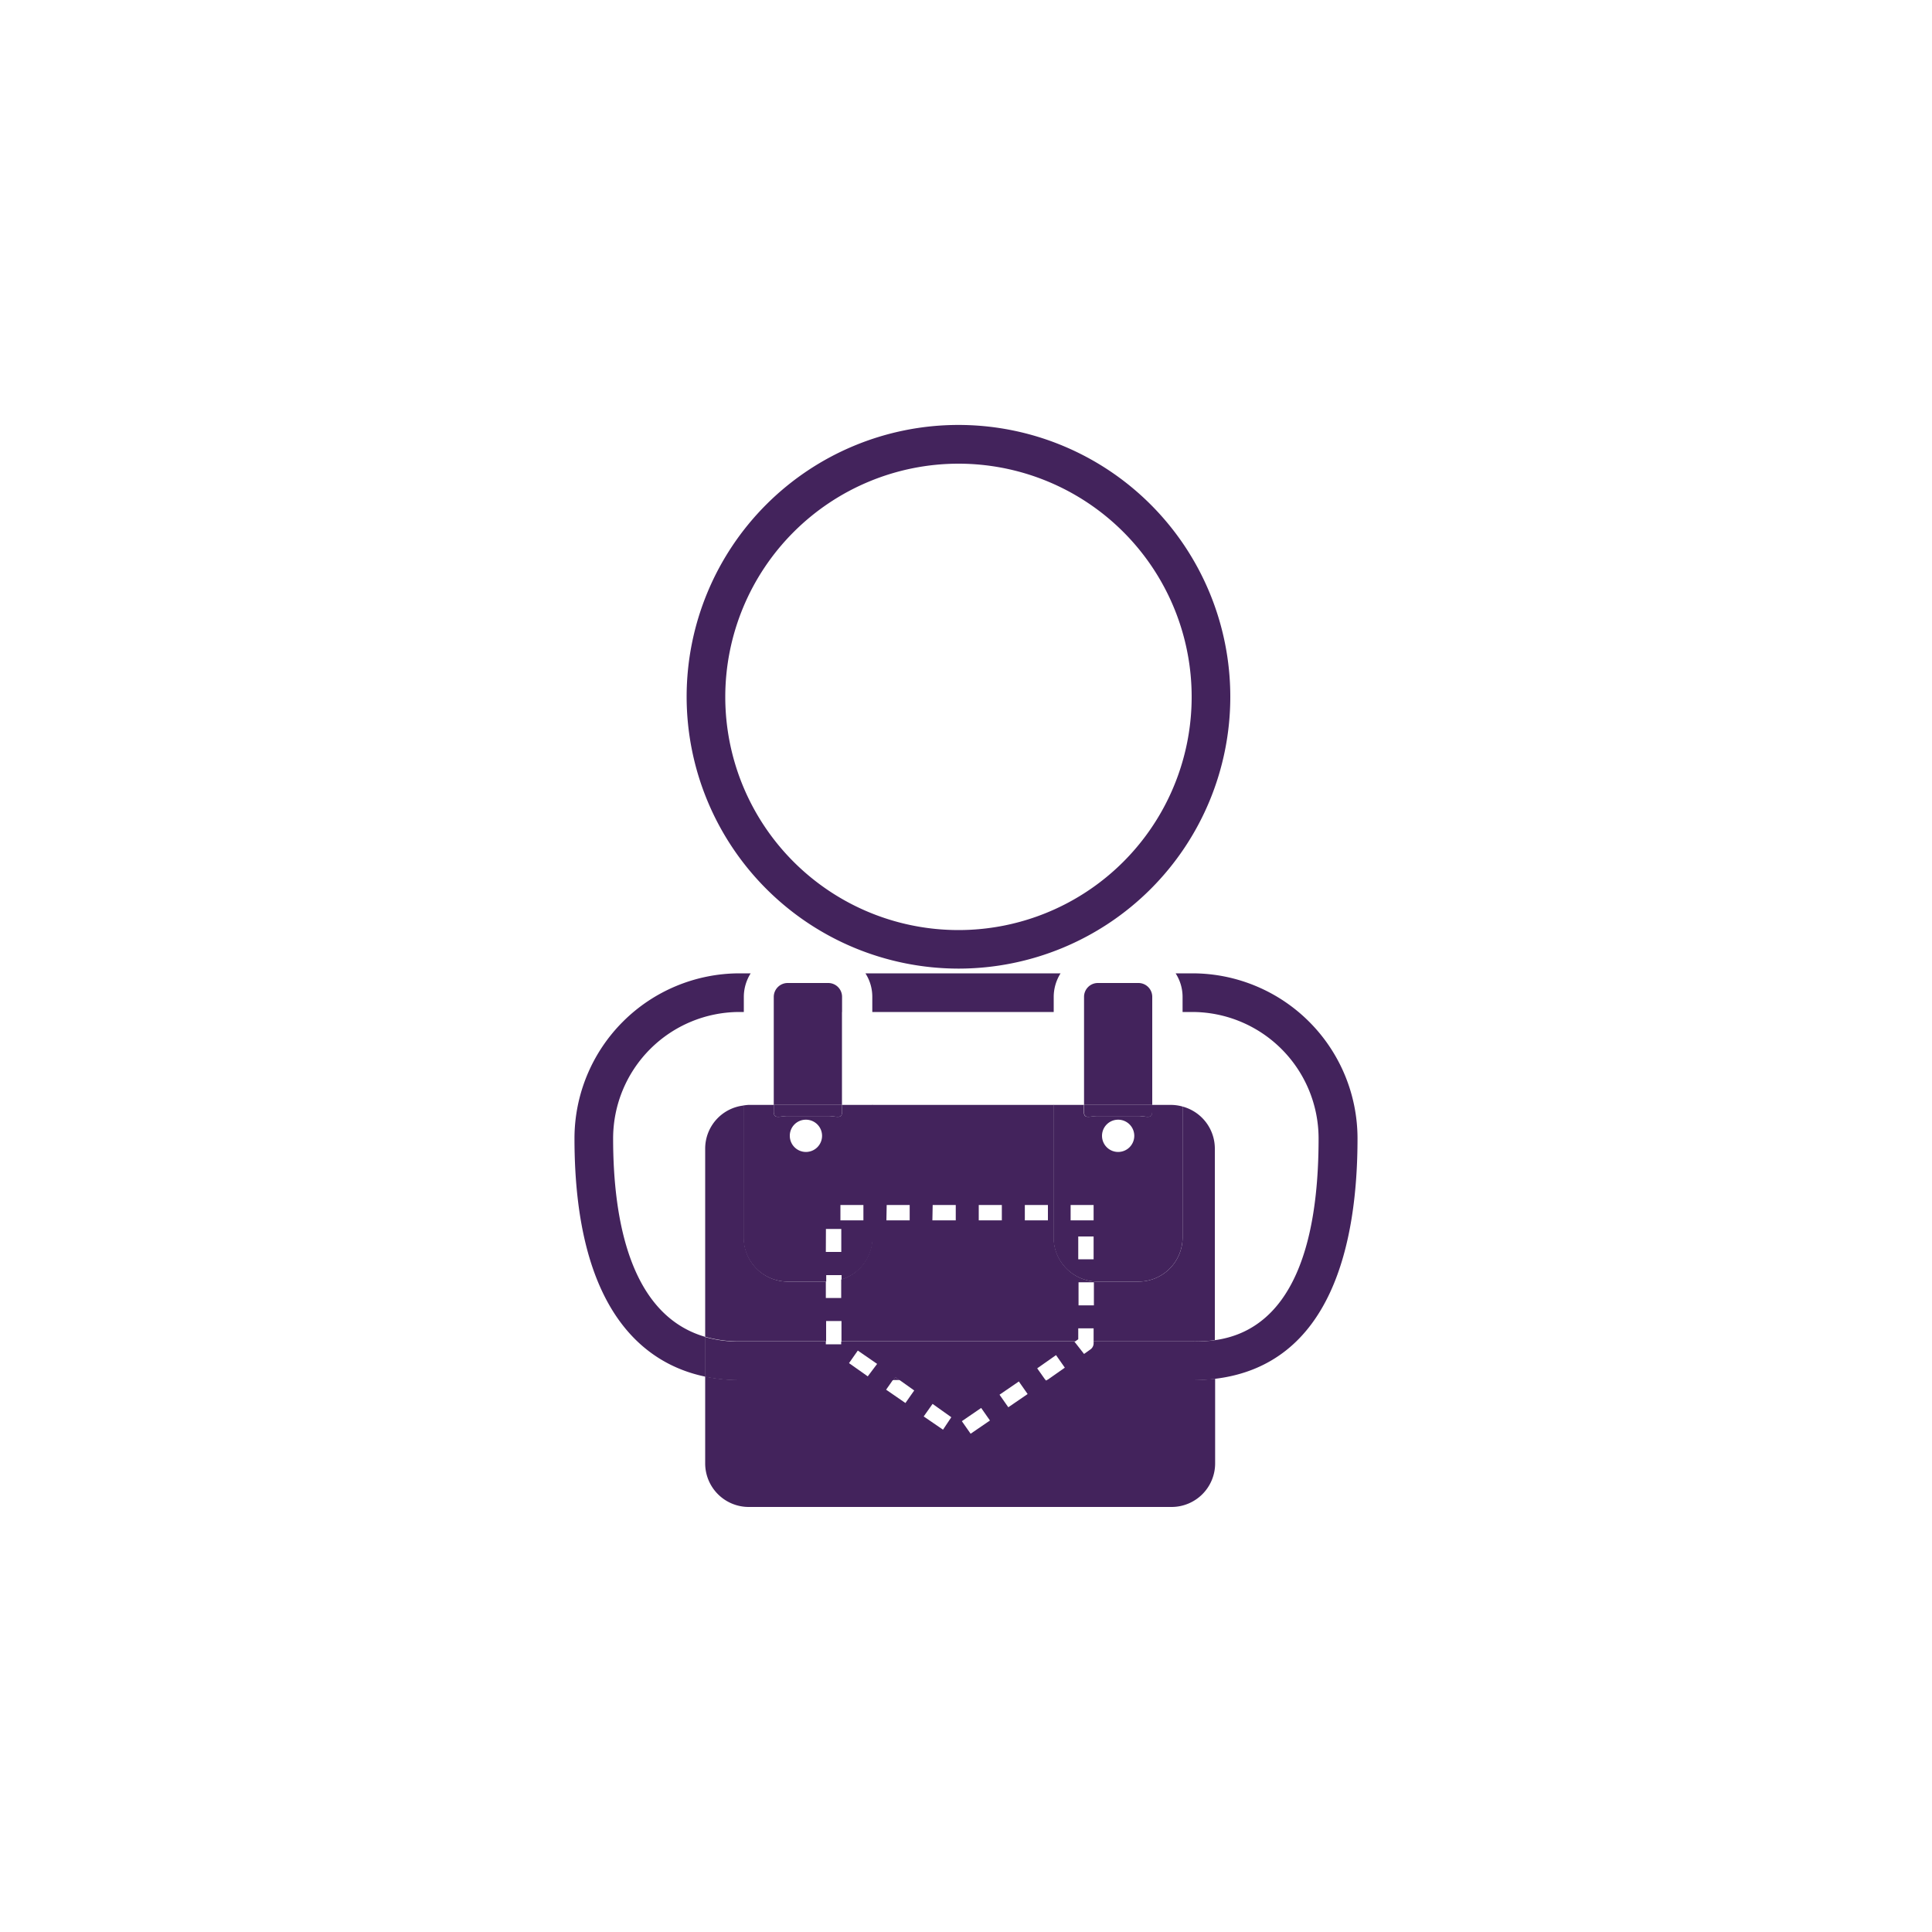
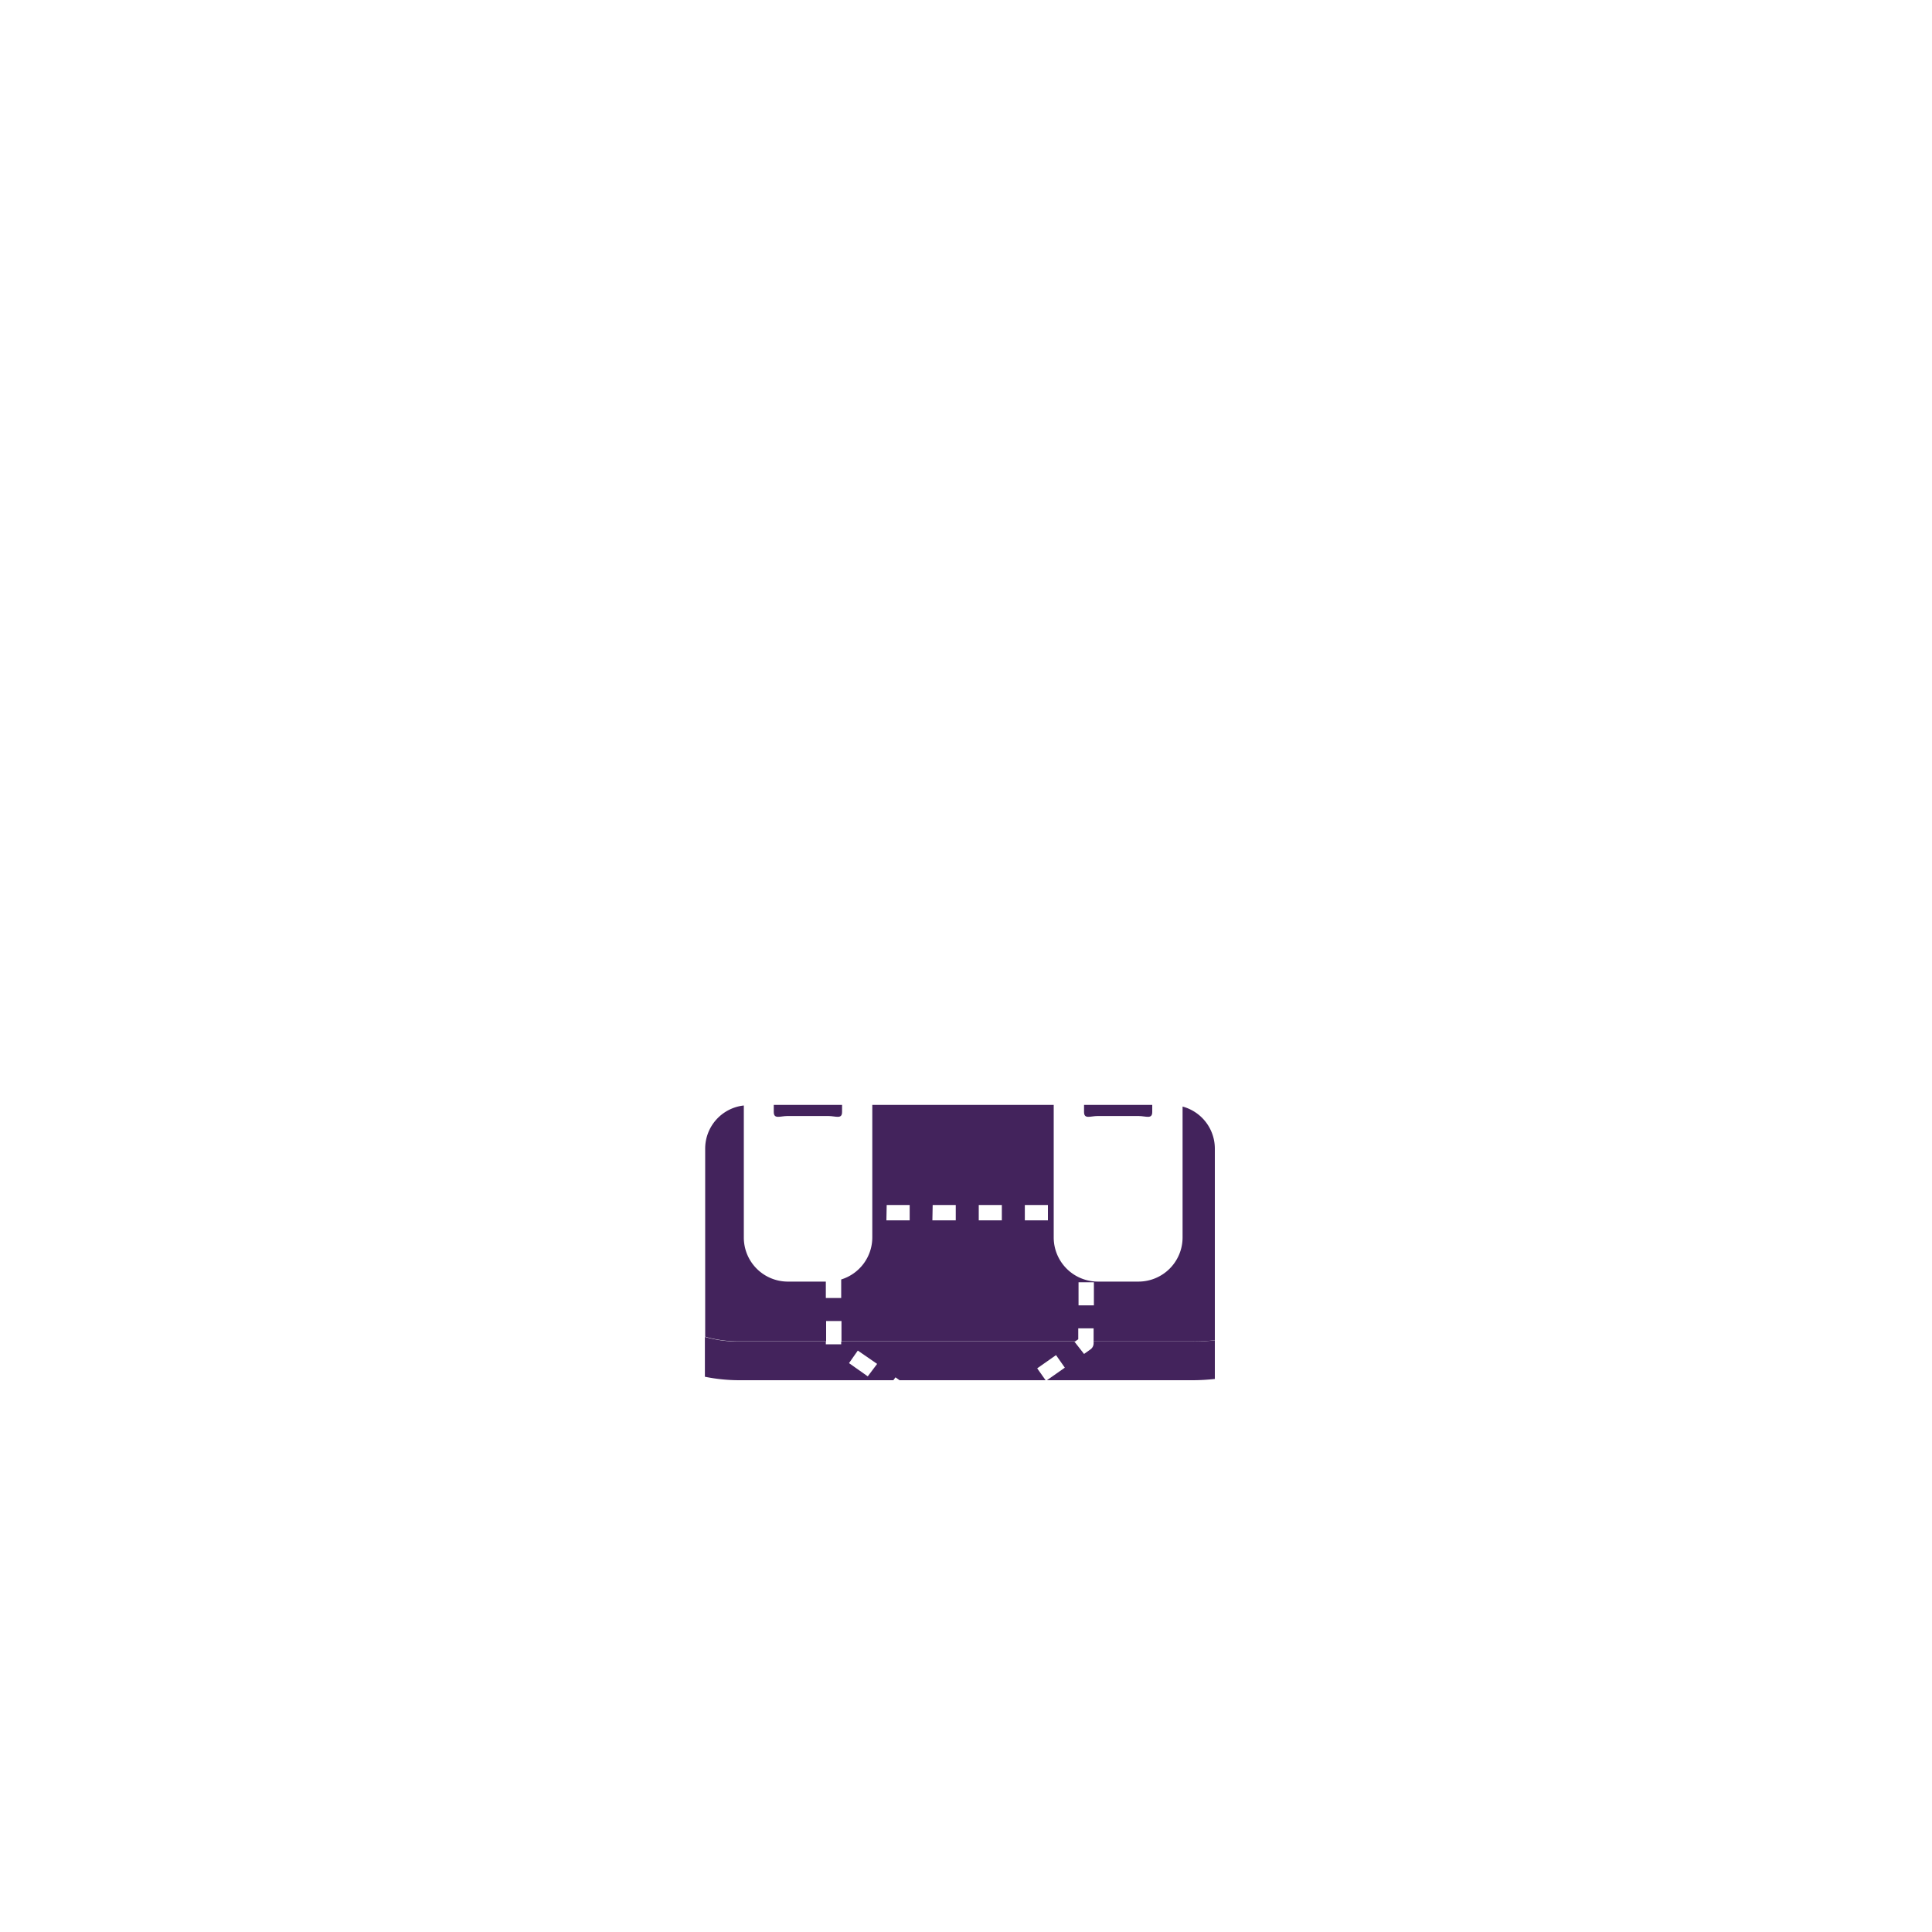
<svg xmlns="http://www.w3.org/2000/svg" id="Layer_1" data-name="Layer 1" viewBox="0 0 200 200">
  <defs>
    <style>.cls-1{fill:#43235c}.cls-2{fill:none}</style>
  </defs>
  <path class="cls-1" d="M123.45 138.86h-10.24v.19a.78.78 0 01-.34.65l-.65.46-1-1.28H87.08v.28h-1.59v-.28h-8.94a12.87 12.87 0 01-3.58-.48v4.12a17.94 17.94 0 003.58.36h15.93l.22-.3.42.3h15.12l-.87-1.23 1.95-1.37.91 1.3-1.85 1.3h15.07a21.3 21.3 0 002.31-.13v-4a17.18 17.18 0 01-2.31.11zm-33.62 3.62l-1.94-1.37.91-1.3 2 1.38z" />
  <path class="cls-2" d="M85.49 127.22h1.59v2.38h-1.59zM86.99 124.74h2.38v1.59h-2.38z" />
-   <circle class="cls-2" cx="83.42" cy="117.58" r="1.67" />
  <path class="cls-2" d="M85.49 132v.68h.25a4.53 4.53 0 001.34-.22V132z" />
  <circle class="cls-2" cx="115.75" cy="117.58" r="1.67" />
  <path class="cls-2" d="M111.62 127.98h1.59v2.38h-1.59zM110.83 124.74h2.38v1.59h-2.38zM108.38 142.86h-.14l.04.07.1-.07z" />
  <path class="cls-2" transform="rotate(-35.14 101.017 147.088)" d="M99.81 146.28h2.38v1.59h-2.38z" />
  <path class="cls-2" d="M93.73 145.24l.91-1.3-1.52-1.08h-.64l-.7 1 1.95 1.38z" />
-   <path class="cls-2" transform="rotate(-35.1 104.88 144.316)" d="M103.71 143.54h2.38v1.59h-2.38z" />
  <path class="cls-2" transform="rotate(-54.7 97.094 146.651)" d="M96.31 145.47h1.59v2.38h-1.59z" />
  <path class="cls-2" d="M99.22 96.27a24.14 24.14 0 10-24.14-24.14 24.17 24.17 0 0024.14 24.14zM85.49 132.67v1.7h1.59v-1.92a4.53 4.53 0 01-1.34.22zM111.62 132.74h1.59v2.38h-1.59zM90.3 104.76h18.78v9.62H90.3zM125.76 118.88v19.86c4.16-.57 10.77-3.68 10.77-20.9a13.1 13.1 0 00-13.08-13.08h-1v9.79a4.51 4.51 0 013.31 4.33zM85.49 136.75h1.59v2.11h-1.59zM111.62 137.51v1.13l-.32.22h1.91v-1.35h-1.59zM63.47 117.84c0 8.42 1.75 18.27 9.5 20.54v-19.5a4.49 4.49 0 014-4.44v-9.68h-.42a13.1 13.1 0 00-13.08 13.08zM91.76 124.74h2.38v1.59h-2.38zM101.29 124.74h2.38v1.59h-2.38zM96.52 124.74h2.38v1.59h-2.38zM106.06 124.74h2.38v1.59h-2.38z" />
-   <path class="cls-1" d="M80.1 104.76h7.06v9.62H80.1zM99.22 100.27a28.14 28.14 0 10-28.14-28.14 28.17 28.17 0 0028.14 28.14zm0-52.27a24.14 24.14 0 11-24.14 24.13A24.16 24.16 0 0199.22 48zM92.69 142.56l-.21.3h.64l-.43-.3zM63.47 117.84a13.1 13.1 0 0113.08-13.08H77v-1.57a4.58 4.58 0 01.71-2.43h-1.16a17.1 17.1 0 00-17.08 17.08c0 18 7.35 23.37 13.5 24.66v-4.12c-7.75-2.27-9.5-12.12-9.5-20.54zM140.53 117.84a17.1 17.1 0 00-17.08-17.08h-1.75a4.5 4.5 0 01.72 2.43v1.57h1a13.1 13.1 0 0113.08 13.08c0 17.22-6.61 20.33-10.77 20.9v4c12.16-1.43 14.8-14.14 14.8-24.9zM109.08 103.19a4.58 4.58 0 01.71-2.43h-20.2a4.49 4.49 0 01.71 2.43v1.57h18.78zM87.17 103.19a1.43 1.43 0 00-1.43-1.43h-4.21a1.44 1.44 0 00-1.43 1.43v1.57h7.07zM112.22 104.76h7.06v9.62h-7.06zM119.28 103.19a1.43 1.43 0 00-1.43-1.43h-4.21a1.43 1.43 0 00-1.42 1.43v1.57h7.06z" />
-   <path class="cls-1" d="M113.64 132.67h4.21a4.57 4.57 0 004.57-4.56v-13.56a4.45 4.45 0 00-1.16-.17h-2v.73c0 .78-.64.42-1.43.42h-4.21c-.78 0-1.42.36-1.42-.42v-.73h-3.14v13.73a4.57 4.57 0 004.58 4.56zm2.11-16.76a1.67 1.67 0 11-1.67 1.67 1.67 1.67 0 011.67-1.67zm-2.54 14.45h-1.59V128h1.59zm-2.38-5.62h2.38v1.59h-2.38zM108.38 142.86l-.1.07v-.07H93.12l1.52 1.08-.91 1.3-2-1.38.7-1H76.55a17.94 17.94 0 01-3.55-.36v9a4.51 4.51 0 004.5 4.5h43.79a4.51 4.51 0 004.5-4.5v-8.77a21.3 21.3 0 01-2.31.13zM97.62 148l-2-1.37.92-1.3 1.94 1.38zm2.86.42l-.91-1.3 2-1.37.91 1.3zm3.9-2.74l-.91-1.3 2-1.37.91 1.3zM81.53 132.67h4V132h1.59v.46a4.56 4.56 0 003.22-4.34v-13.74h-3.17v.73c0 .78-.64.42-1.43.42h-4.21c-.78 0-1.43.36-1.43-.42v-.73h-2.63a4 4 0 00-.5.06v13.67a4.56 4.56 0 004.56 4.56zm5.47-7.93h2.38v1.59H87zm-1.5 2.48h1.59v2.38h-1.6zm-2.07-11.31a1.67 1.67 0 11-1.67 1.67 1.66 1.66 0 011.66-1.67z" />
  <path class="cls-1" d="M73 118.88v19.5a12.87 12.87 0 003.58.48h8.94v-2.11h1.59v2.11h24.19l.32-.22v-1.13h1.59v1.35h10.24a17.18 17.18 0 002.31-.12v-19.86a4.51 4.51 0 00-3.34-4.33v13.56a4.57 4.57 0 01-4.57 4.56h-4.21a4.57 4.57 0 01-4.56-4.56v-13.73H90.3v13.73a4.56 4.56 0 01-3.22 4.34v1.92h-1.59v-1.7h-4a4.56 4.56 0 01-4.49-4.56v-13.67a4.49 4.49 0 00-4 4.44zm38.65 13.86h1.59v2.39h-1.59zm-5.56-8h2.39v1.59h-2.39zm-4.77 0h2.39v1.59h-2.39zm-4.77 0h2.39v1.59h-2.42zm-4.76 0h2.38v1.59h-2.41z" />
  <path class="cls-1" d="M81.53 115.53h4.21c.79 0 1.43.36 1.43-.42v-.73H80.1v.73c0 .78.65.42 1.43.42zM113.64 115.53h4.21c.79 0 1.43.36 1.43-.42v-.73h-7.06v.73c0 .78.64.42 1.42.42z" />
</svg>